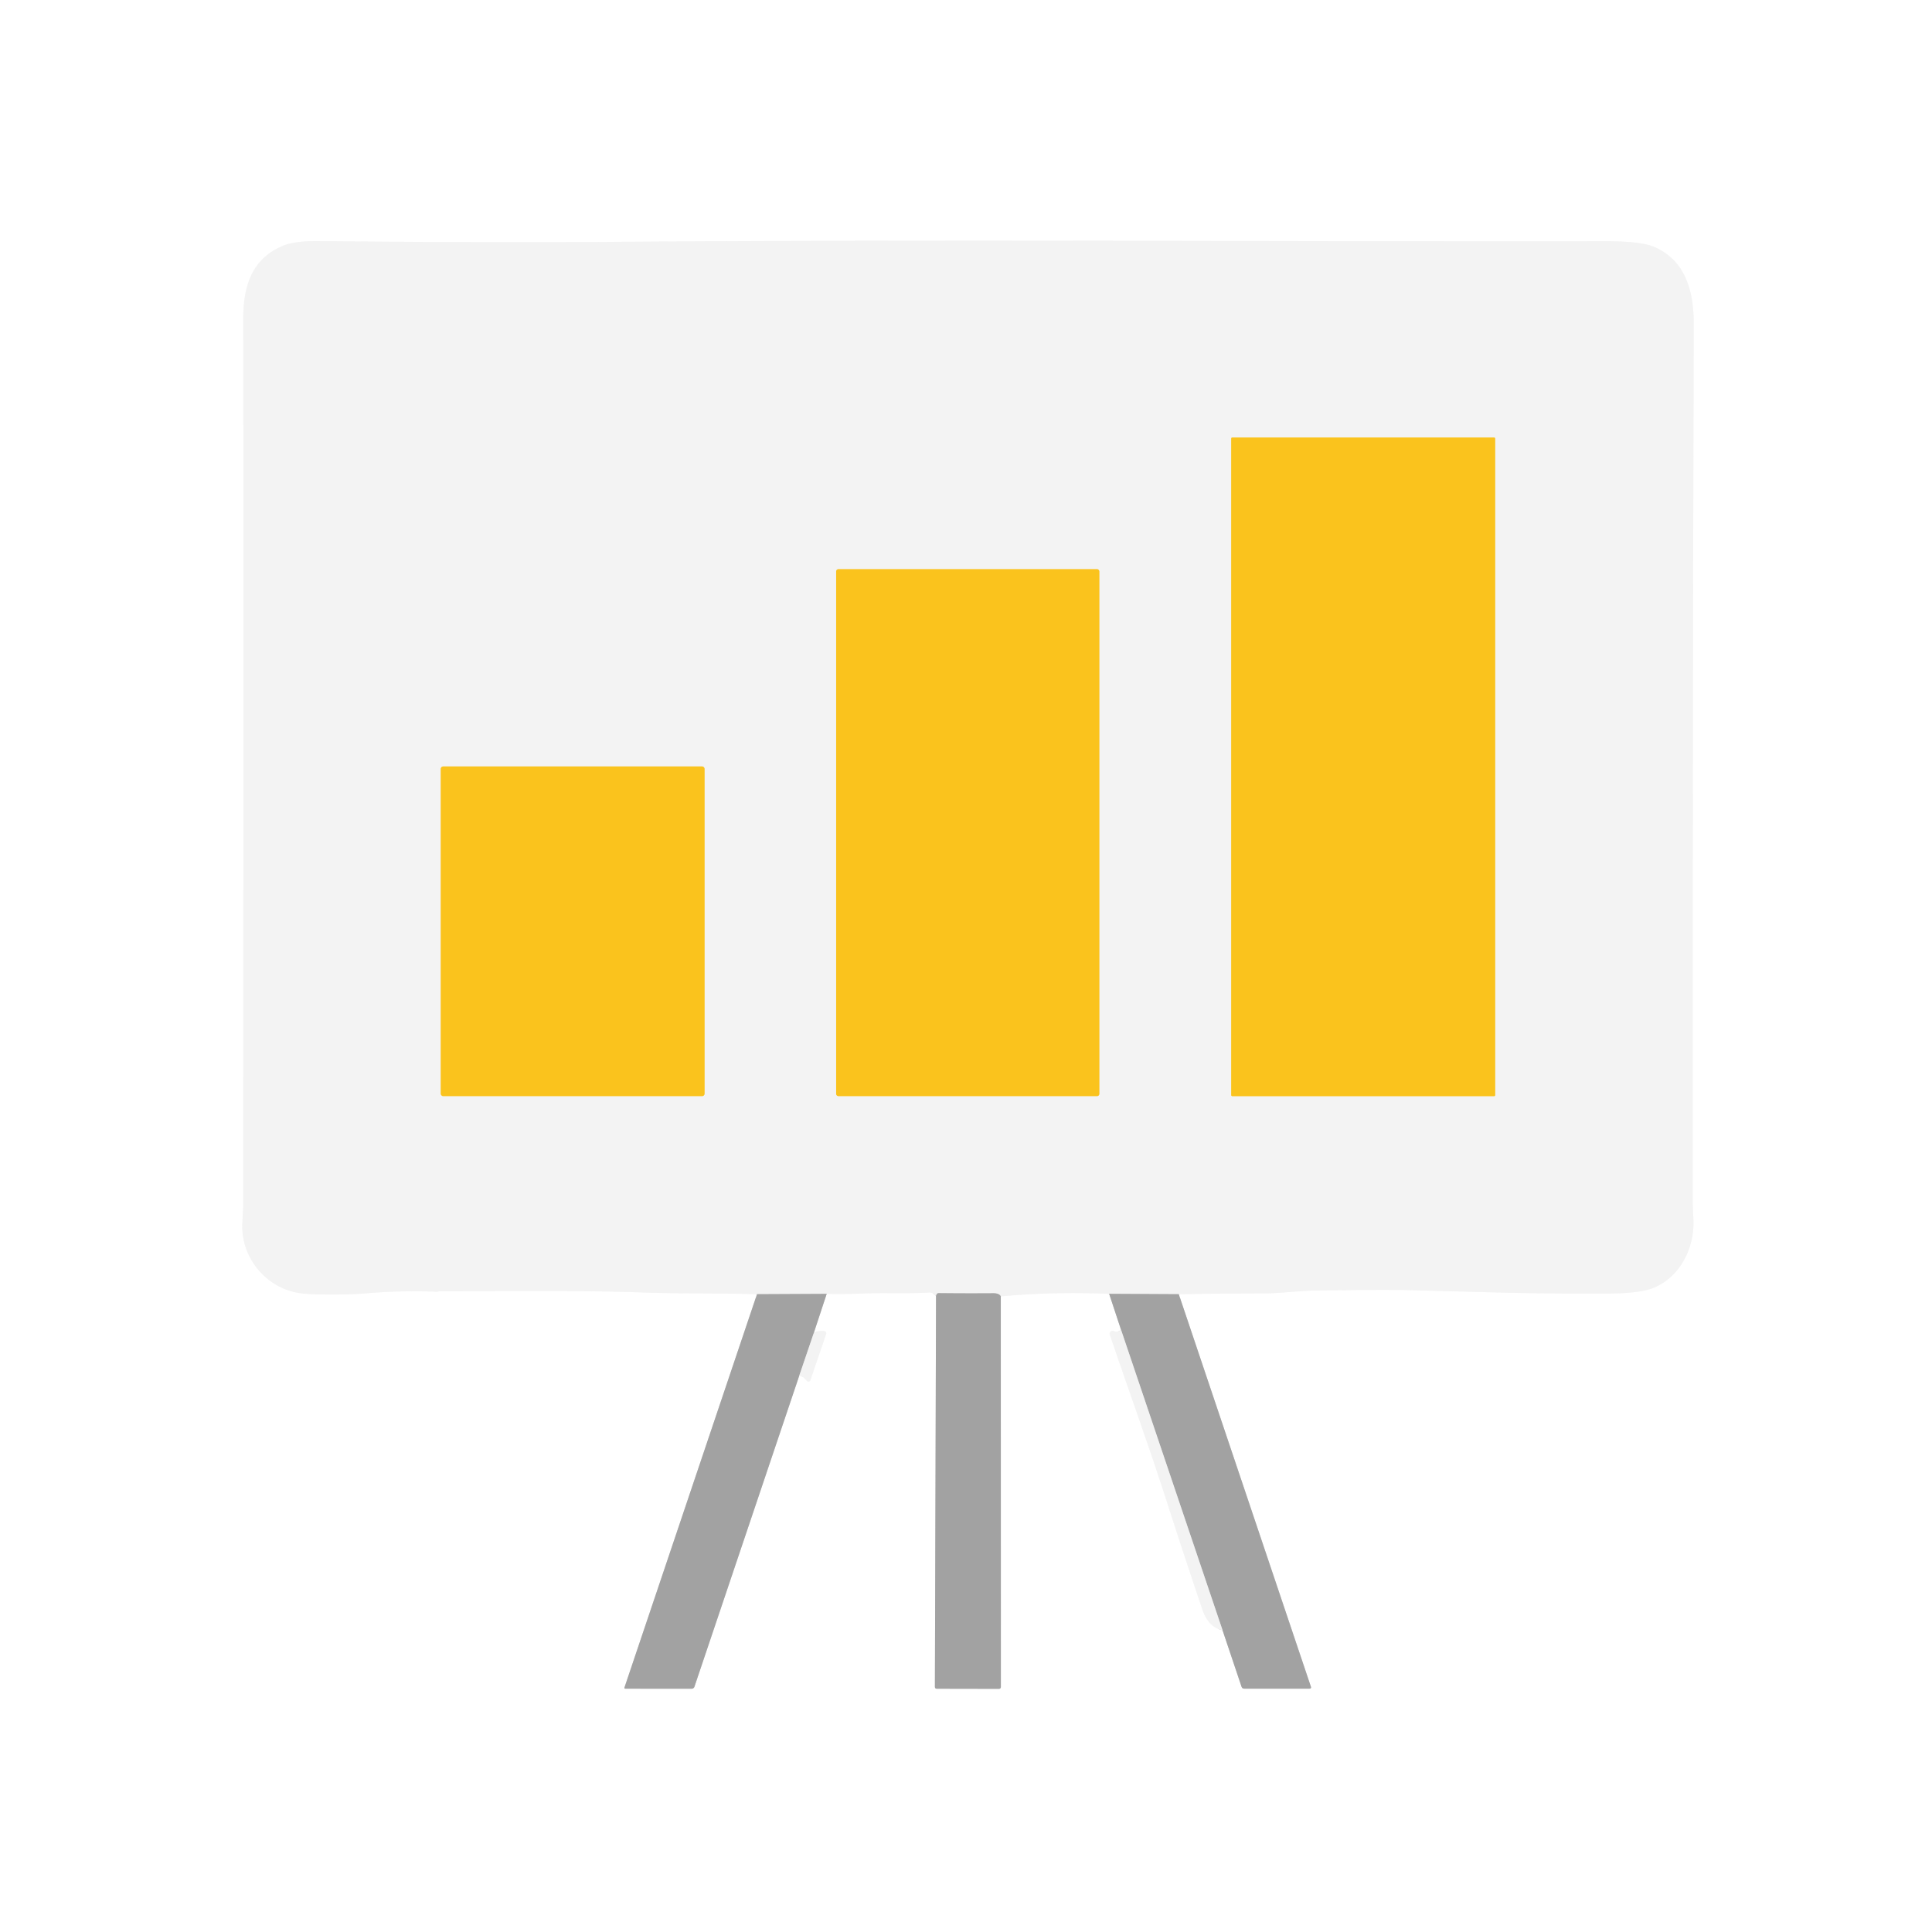
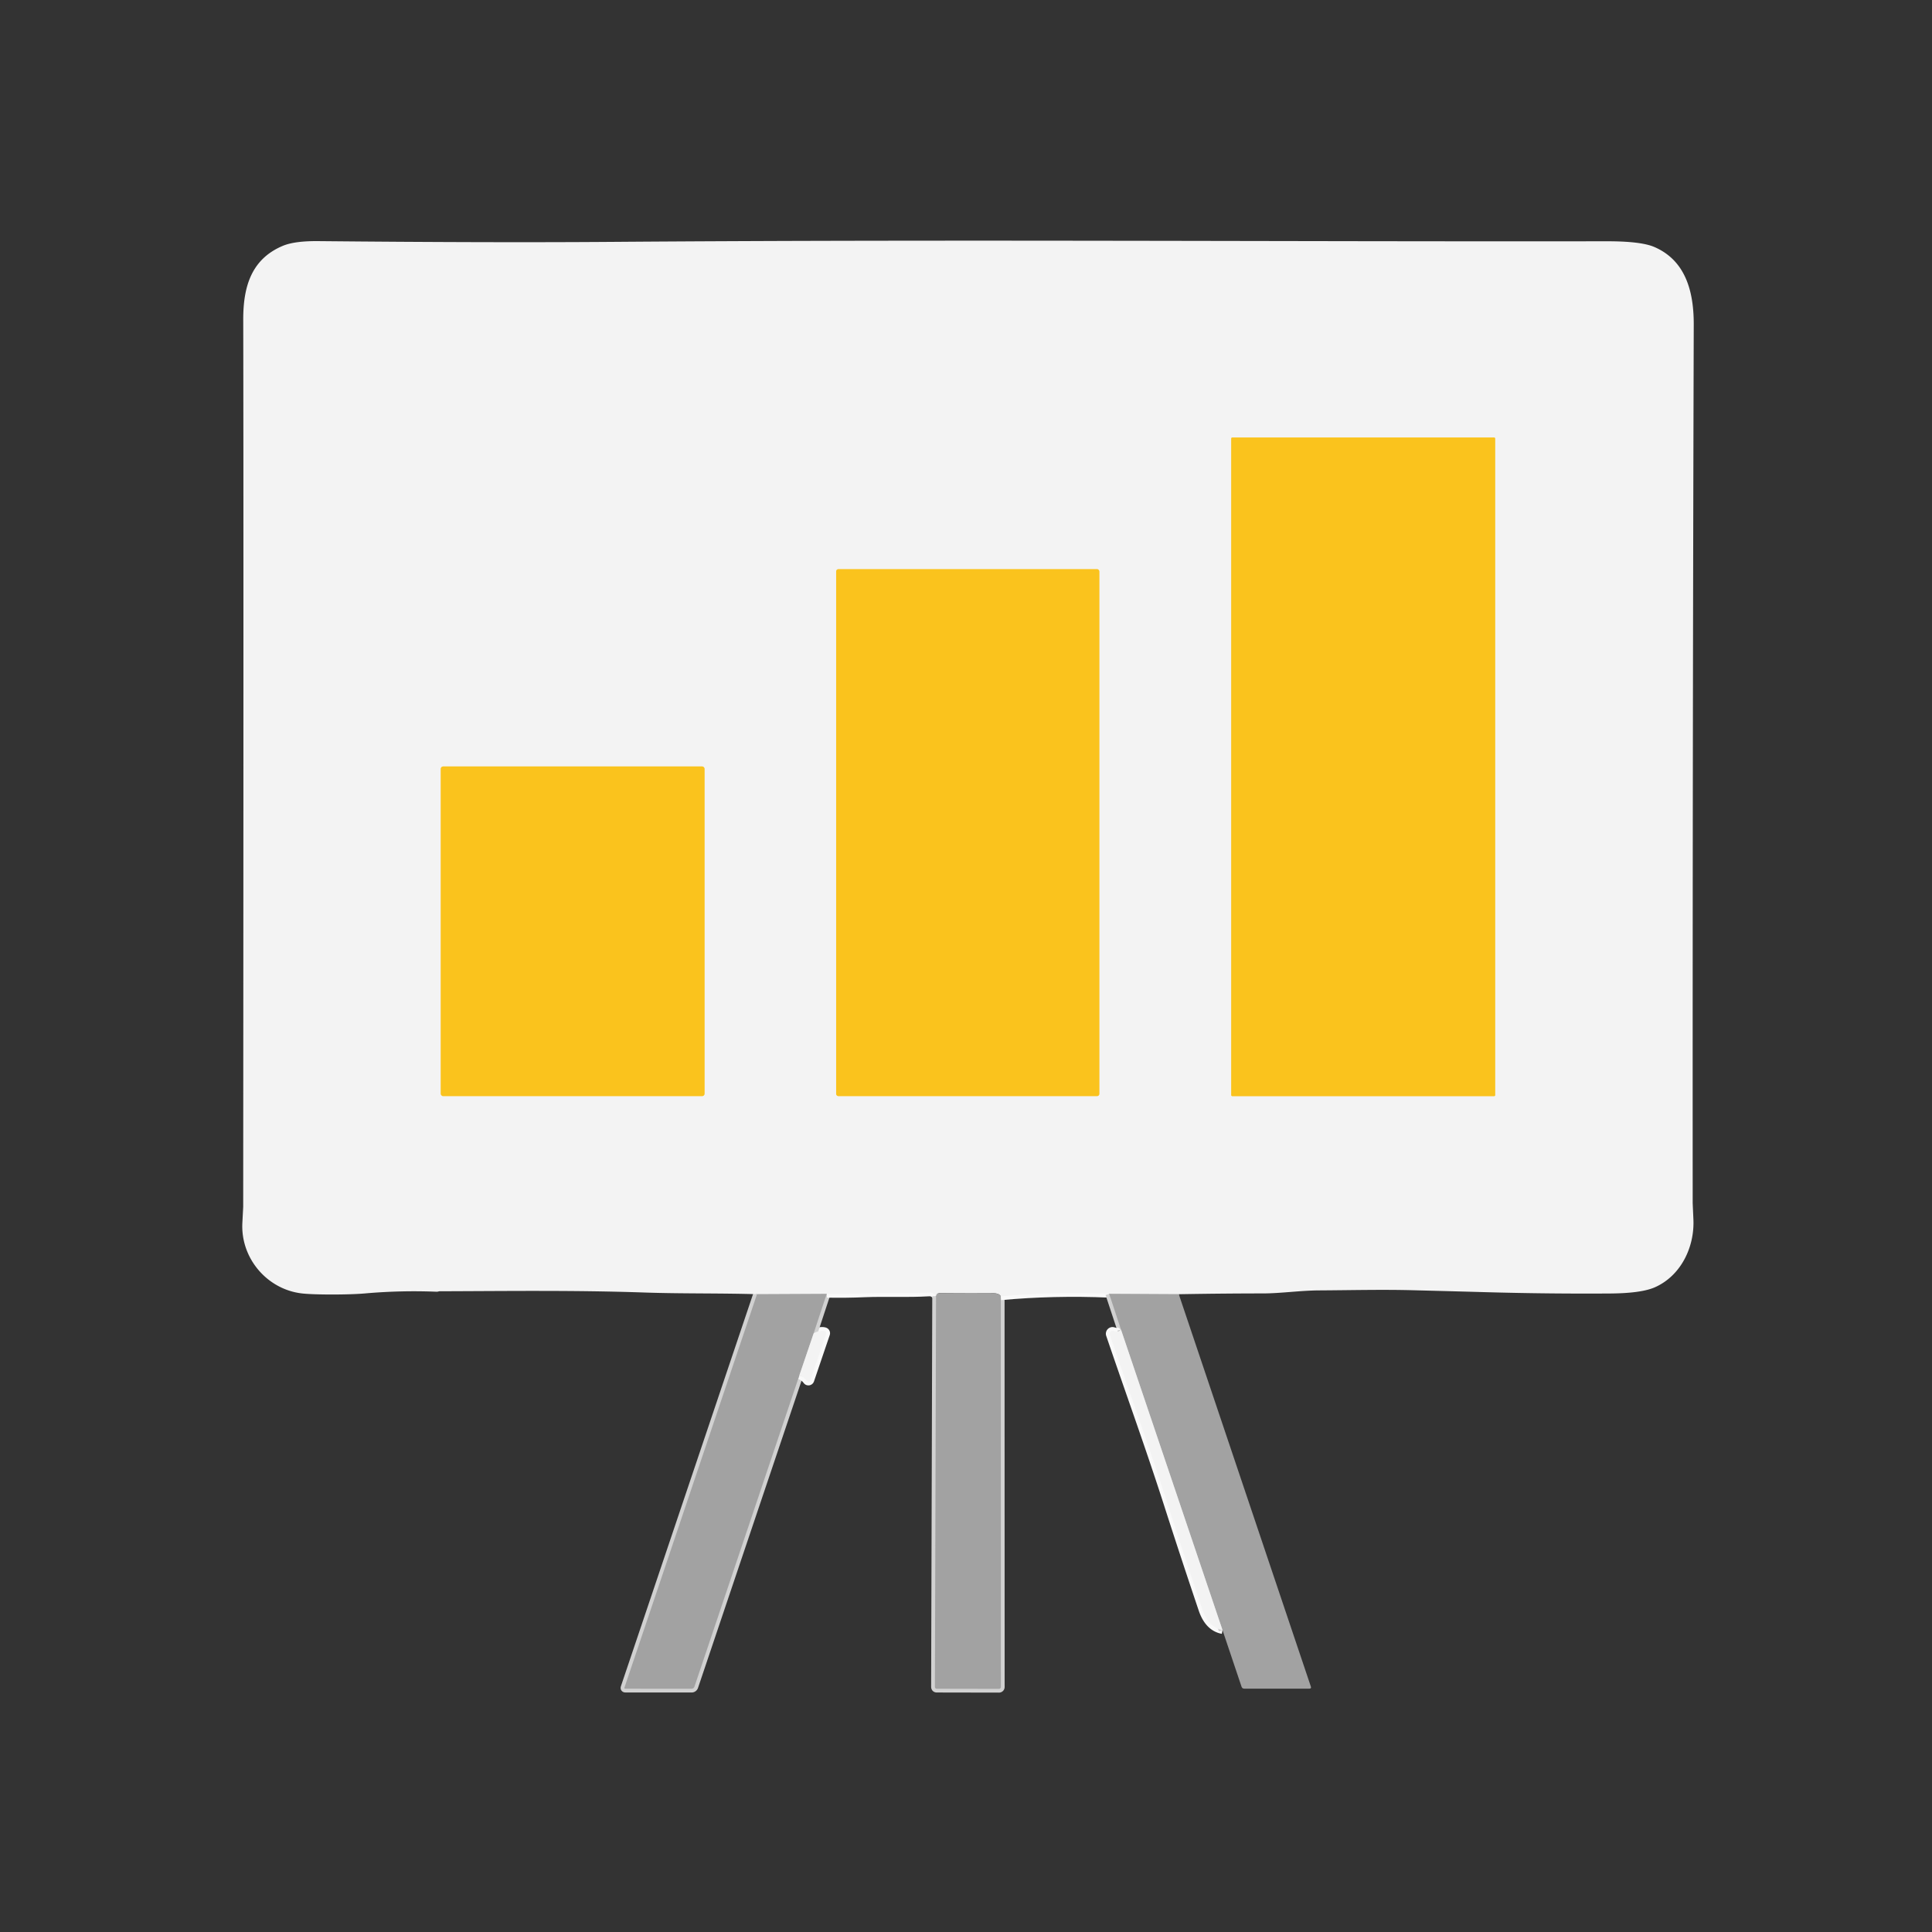
<svg xmlns="http://www.w3.org/2000/svg" version="1.1" viewBox="0.00 0.00 512.00 512.00">
  <rect x="0.00" y="0.00" width="512.00" height="512.00" fill="#333333" stroke="none" />
  <g stroke-width="2.00" fill="none" stroke-linecap="butt">
    <path stroke="#d1d1d1" vector-effect="non-scaling-stroke" d="   M 200.61 342.98   L 165.50 447.18   Q 165.39 447.52 165.75 447.52   L 183.29 447.53   A 0.78 0.78 0.0 0 0 184.03 447.00   L 211.83 364.51" />
    <path stroke="#f9f9f9" vector-effect="non-scaling-stroke" d="   M 211.83 364.51   Q 212.98 364.84 213.79 365.92   A 0.56 0.56 0.0 0 0 214.77 365.76   L 218.94 353.50   A 0.57 0.57 0.0 0 0 218.55 352.77   Q 217.35 352.44 215.64 353.32" />
    <path stroke="#d1d1d1" vector-effect="non-scaling-stroke" d="   M 215.64 353.32   L 219.08 342.89" />
    <path stroke="#f9f9f9" vector-effect="non-scaling-stroke" d="   M 219.08 342.89   Q 224.10 342.99 229.25 342.77   C 234.43 342.56 240.38 342.88 246.25 342.53   Q 247.28 342.46 248.06 343.49" />
    <path stroke="#d1d1d1" vector-effect="non-scaling-stroke" d="   M 248.06 343.49   L 247.76 446.99   Q 247.76 447.53 248.29 447.53   L 264.74 447.56   A 0.50 0.49 -0.0 0 0 265.24 447.07   L 265.22 343.55" />
    <path stroke="#f9f9f9" vector-effect="non-scaling-stroke" d="   M 265.22 343.55   Q 279.22 342.26 293.94 342.88" />
    <path stroke="#d1d1d1" vector-effect="non-scaling-stroke" d="   M 293.94 342.88   L 297.06 352.32" />
    <path stroke="#f9f9f9" vector-effect="non-scaling-stroke" d="   M 297.06 352.32   Q 296.46 353.22 295.10 352.73   A 0.77 0.77 0.0 0 0 294.11 353.71   C 299.19 368.66 304.50 383.26 309.33 398.29   Q 313.87 412.43 318.62 426.50   Q 320.25 431.31 323.98 432.00" />
-     <path stroke="#d1d1d1" vector-effect="non-scaling-stroke" d="   M 323.98 432.00   L 329.02 446.99   Q 329.19 447.51 329.74 447.51   L 347.00 447.51   Q 347.58 447.51 347.39 446.96   L 312.39 342.98" />
-     <path stroke="#f9f9f9" vector-effect="non-scaling-stroke" d="   M 312.39 342.98   Q 323.67 342.78 334.80 342.77   C 339.41 342.76 344.60 342.00 349.54 341.97   C 358.38 341.92 366.02 341.71 374.25 341.92   Q 384.00 342.17 393.75 342.44   Q 410.21 342.90 426.69 342.79   Q 434.99 342.73 438.59 341.13   C 445.40 338.10 449.10 330.59 448.77 323.15   Q 448.58 318.91 448.58 318.83   Q 448.53 202.42 448.86 86.00   C 448.88 77.06 446.60 69.00 438.43 65.46   Q 434.89 63.93 425.87 63.94   C 338.05 64.06 253.76 63.42 162.25 64.10   Q 129.71 64.34 84.32 63.90   Q 78.03 63.84 74.88 65.18   C 66.52 68.73 64.44 76.11 64.46 84.76   Q 64.57 134.83 64.45 319.82   Q 64.45 319.90 64.23 324.04   C 63.72 333.58 70.97 341.87 80.27 342.80   C 83.71 343.15 92.45 343.15 96.75 342.77   Q 106.21 341.94 115.69 342.32   Q 115.95 342.33 116.20 342.25   Q 116.35 342.20 116.50 342.20   C 134.59 342.14 152.32 341.90 170.75 342.53   C 180.71 342.87 190.64 342.68 200.61 342.98" />
    <path stroke="#cbcbcb" vector-effect="non-scaling-stroke" d="   M 312.39 342.98   L 293.94 342.88" />
-     <path stroke="#cbcbcb" vector-effect="non-scaling-stroke" d="   M 265.22 343.55   Q 264.77 342.72 263.25 342.73   Q 256.00 342.78 248.75 342.70   Q 248.22 342.70 248.06 343.49" />
    <path stroke="#cbcbcb" vector-effect="non-scaling-stroke" d="   M 219.08 342.89   L 200.61 342.98" />
    <path stroke="#cbcbcb" vector-effect="non-scaling-stroke" d="   M 215.64 353.32   L 211.83 364.51" />
    <path stroke="#cbcbcb" vector-effect="non-scaling-stroke" d="   M 323.98 432.00   L 297.06 352.32" />
    <path stroke="#f7db88" vector-effect="non-scaling-stroke" d="   M 396.23 116.22   A 0.27 0.27 0.0 0 0 395.96 115.95   L 326.56 115.95   A 0.27 0.27 0.0 0 0 326.29 116.22   L 326.29 290.22   A 0.27 0.27 0.0 0 0 326.56 290.49   L 395.96 290.49   A 0.27 0.27 0.0 0 0 396.23 290.22   L 396.23 116.22" />
    <path stroke="#f7db88" vector-effect="non-scaling-stroke" d="   M 291.33 151.43   A 0.59 0.59 0.0 0 0 290.74 150.84   L 222.18 150.84   A 0.59 0.59 0.0 0 0 221.59 151.43   L 221.59 289.89   A 0.59 0.59 0.0 0 0 222.18 290.48   L 290.74 290.48   A 0.59 0.59 0.0 0 0 291.33 289.89   L 291.33 151.43" />
    <path stroke="#f7db88" vector-effect="non-scaling-stroke" d="   M 186.71 203.75   A 0.63 0.63 0.0 0 0 186.08 203.12   L 117.44 203.12   A 0.63 0.63 0.0 0 0 116.81 203.75   L 116.81 289.85   A 0.63 0.63 0.0 0 0 117.44 290.48   L 186.08 290.48   A 0.63 0.63 0.0 0 0 186.71 289.85   L 186.71 203.75" />
  </g>
-   <path fill="#ffffff" d="   M 0.00 0.00   L 512.00 0.00   L 512.00 512.00   L 0.00 512.00   L 0.00 0.00   Z   M 200.61 342.98   L 165.50 447.18   Q 165.39 447.52 165.75 447.52   L 183.29 447.53   A 0.78 0.78 0.0 0 0 184.03 447.00   L 211.83 364.51   Q 212.98 364.84 213.79 365.92   A 0.56 0.56 0.0 0 0 214.77 365.76   L 218.94 353.50   A 0.57 0.57 0.0 0 0 218.55 352.77   Q 217.35 352.44 215.64 353.32   L 219.08 342.89   Q 224.10 342.99 229.25 342.77   C 234.43 342.56 240.38 342.88 246.25 342.53   Q 247.28 342.46 248.06 343.49   L 247.76 446.99   Q 247.76 447.53 248.29 447.53   L 264.74 447.56   A 0.50 0.49 -0.0 0 0 265.24 447.07   L 265.22 343.55   Q 279.22 342.26 293.94 342.88   L 297.06 352.32   Q 296.46 353.22 295.10 352.73   A 0.77 0.77 0.0 0 0 294.11 353.71   C 299.19 368.66 304.50 383.26 309.33 398.29   Q 313.87 412.43 318.62 426.50   Q 320.25 431.31 323.98 432.00   L 329.02 446.99   Q 329.19 447.51 329.74 447.51   L 347.00 447.51   Q 347.58 447.51 347.39 446.96   L 312.39 342.98   Q 323.67 342.78 334.80 342.77   C 339.41 342.76 344.60 342.00 349.54 341.97   C 358.38 341.92 366.02 341.71 374.25 341.92   Q 384.00 342.17 393.75 342.44   Q 410.21 342.90 426.69 342.79   Q 434.99 342.73 438.59 341.13   C 445.40 338.10 449.10 330.59 448.77 323.15   Q 448.58 318.91 448.58 318.83   Q 448.53 202.42 448.86 86.00   C 448.88 77.06 446.60 69.00 438.43 65.46   Q 434.89 63.93 425.87 63.94   C 338.05 64.06 253.76 63.42 162.25 64.10   Q 129.71 64.34 84.32 63.90   Q 78.03 63.84 74.88 65.18   C 66.52 68.73 64.44 76.11 64.46 84.76   Q 64.57 134.83 64.45 319.82   Q 64.45 319.90 64.23 324.04   C 63.72 333.58 70.97 341.87 80.27 342.80   C 83.71 343.15 92.45 343.15 96.75 342.77   Q 106.21 341.94 115.69 342.32   Q 115.95 342.33 116.20 342.25   Q 116.35 342.20 116.50 342.20   C 134.59 342.14 152.32 341.90 170.75 342.53   C 180.71 342.87 190.64 342.68 200.61 342.98   Z" />
  <path fill="#f3f3f3" d="   M 312.39 342.98   L 293.94 342.88   Q 279.22 342.26 265.22 343.55   Q 264.77 342.72 263.25 342.73   Q 256.00 342.78 248.75 342.70   Q 248.22 342.70 248.06 343.49   Q 247.28 342.46 246.25 342.53   C 240.38 342.88 234.43 342.56 229.25 342.77   Q 224.10 342.99 219.08 342.89   L 200.61 342.98   C 190.64 342.68 180.71 342.87 170.75 342.53   C 152.32 341.90 134.59 342.14 116.50 342.20   Q 116.35 342.20 116.20 342.25   Q 115.95 342.33 115.69 342.32   Q 106.21 341.94 96.75 342.77   C 92.45 343.15 83.71 343.15 80.27 342.80   C 70.97 341.87 63.72 333.58 64.23 324.04   Q 64.45 319.90 64.45 319.82   Q 64.57 134.83 64.46 84.76   C 64.44 76.11 66.52 68.73 74.88 65.18   Q 78.03 63.84 84.32 63.90   Q 129.71 64.34 162.25 64.10   C 253.76 63.42 338.05 64.06 425.87 63.94   Q 434.89 63.93 438.43 65.46   C 446.60 69.00 448.88 77.06 448.86 86.00   Q 448.53 202.42 448.58 318.83   Q 448.58 318.91 448.77 323.15   C 449.10 330.59 445.40 338.10 438.59 341.13   Q 434.99 342.73 426.69 342.79   Q 410.21 342.90 393.75 342.44   Q 384.00 342.17 374.25 341.92   C 366.02 341.71 358.38 341.92 349.54 341.97   C 344.60 342.00 339.41 342.76 334.80 342.77   Q 323.67 342.78 312.39 342.98   Z   M 396.23 116.22   A 0.27 0.27 0.0 0 0 395.96 115.95   L 326.56 115.95   A 0.27 0.27 0.0 0 0 326.29 116.22   L 326.29 290.22   A 0.27 0.27 0.0 0 0 326.56 290.49   L 395.96 290.49   A 0.27 0.27 0.0 0 0 396.23 290.22   L 396.23 116.22   Z   M 291.33 151.43   A 0.59 0.59 0.0 0 0 290.74 150.84   L 222.18 150.84   A 0.59 0.59 0.0 0 0 221.59 151.43   L 221.59 289.89   A 0.59 0.59 0.0 0 0 222.18 290.48   L 290.74 290.48   A 0.59 0.59 0.0 0 0 291.33 289.89   L 291.33 151.43   Z   M 186.71 203.75   A 0.63 0.63 0.0 0 0 186.08 203.12   L 117.44 203.12   A 0.63 0.63 0.0 0 0 116.81 203.75   L 116.81 289.85   A 0.63 0.63 0.0 0 0 117.44 290.48   L 186.08 290.48   A 0.63 0.63 0.0 0 0 186.71 289.85   L 186.71 203.75   Z" />
  <rect fill="#fac31d" x="326.29" y="115.95" width="69.94" height="174.54" rx="0.27" />
  <rect fill="#fac31d" x="221.59" y="150.84" width="69.74" height="139.64" rx="0.59" />
  <rect fill="#fac31d" x="116.81" y="203.12" width="69.90" height="87.36" rx="0.63" />
  <path fill="#a2a2a2" d="   M 219.08 342.89   L 215.64 353.32   L 211.83 364.51   L 184.03 447.00   A 0.78 0.78 0.0 0 1 183.29 447.53   L 165.75 447.52   Q 165.39 447.52 165.50 447.18   L 200.61 342.98   L 219.08 342.89   Z" />
  <path fill="#a2a2a2" d="   M 265.22 343.55   L 265.24 447.07   A 0.50 0.49 -0.0 0 1 264.74 447.56   L 248.29 447.53   Q 247.76 447.53 247.76 446.99   L 248.06 343.49   Q 248.22 342.70 248.75 342.70   Q 256.00 342.78 263.25 342.73   Q 264.77 342.72 265.22 343.55   Z" />
  <path fill="#a2a2a2" d="   M 293.94 342.88   L 312.39 342.98   L 347.39 446.96   Q 347.58 447.51 347.00 447.51   L 329.74 447.51   Q 329.19 447.51 329.02 446.99   L 323.98 432.00   L 297.06 352.32   L 293.94 342.88   Z" />
  <path fill="#f3f3f3" d="   M 297.06 352.32   L 323.98 432.00   Q 320.25 431.31 318.62 426.50   Q 313.87 412.43 309.33 398.29   C 304.50 383.26 299.19 368.66 294.11 353.71   A 0.77 0.77 0.0 0 1 295.10 352.73   Q 296.46 353.22 297.06 352.32   Z" />
  <path fill="#f3f3f3" d="   M 211.83 364.51   L 215.64 353.32   Q 217.35 352.44 218.55 352.77   A 0.57 0.57 0.0 0 1 218.94 353.50   L 214.77 365.76   A 0.56 0.56 0.0 0 1 213.79 365.92   Q 212.98 364.84 211.83 364.51   Z" />
</svg>